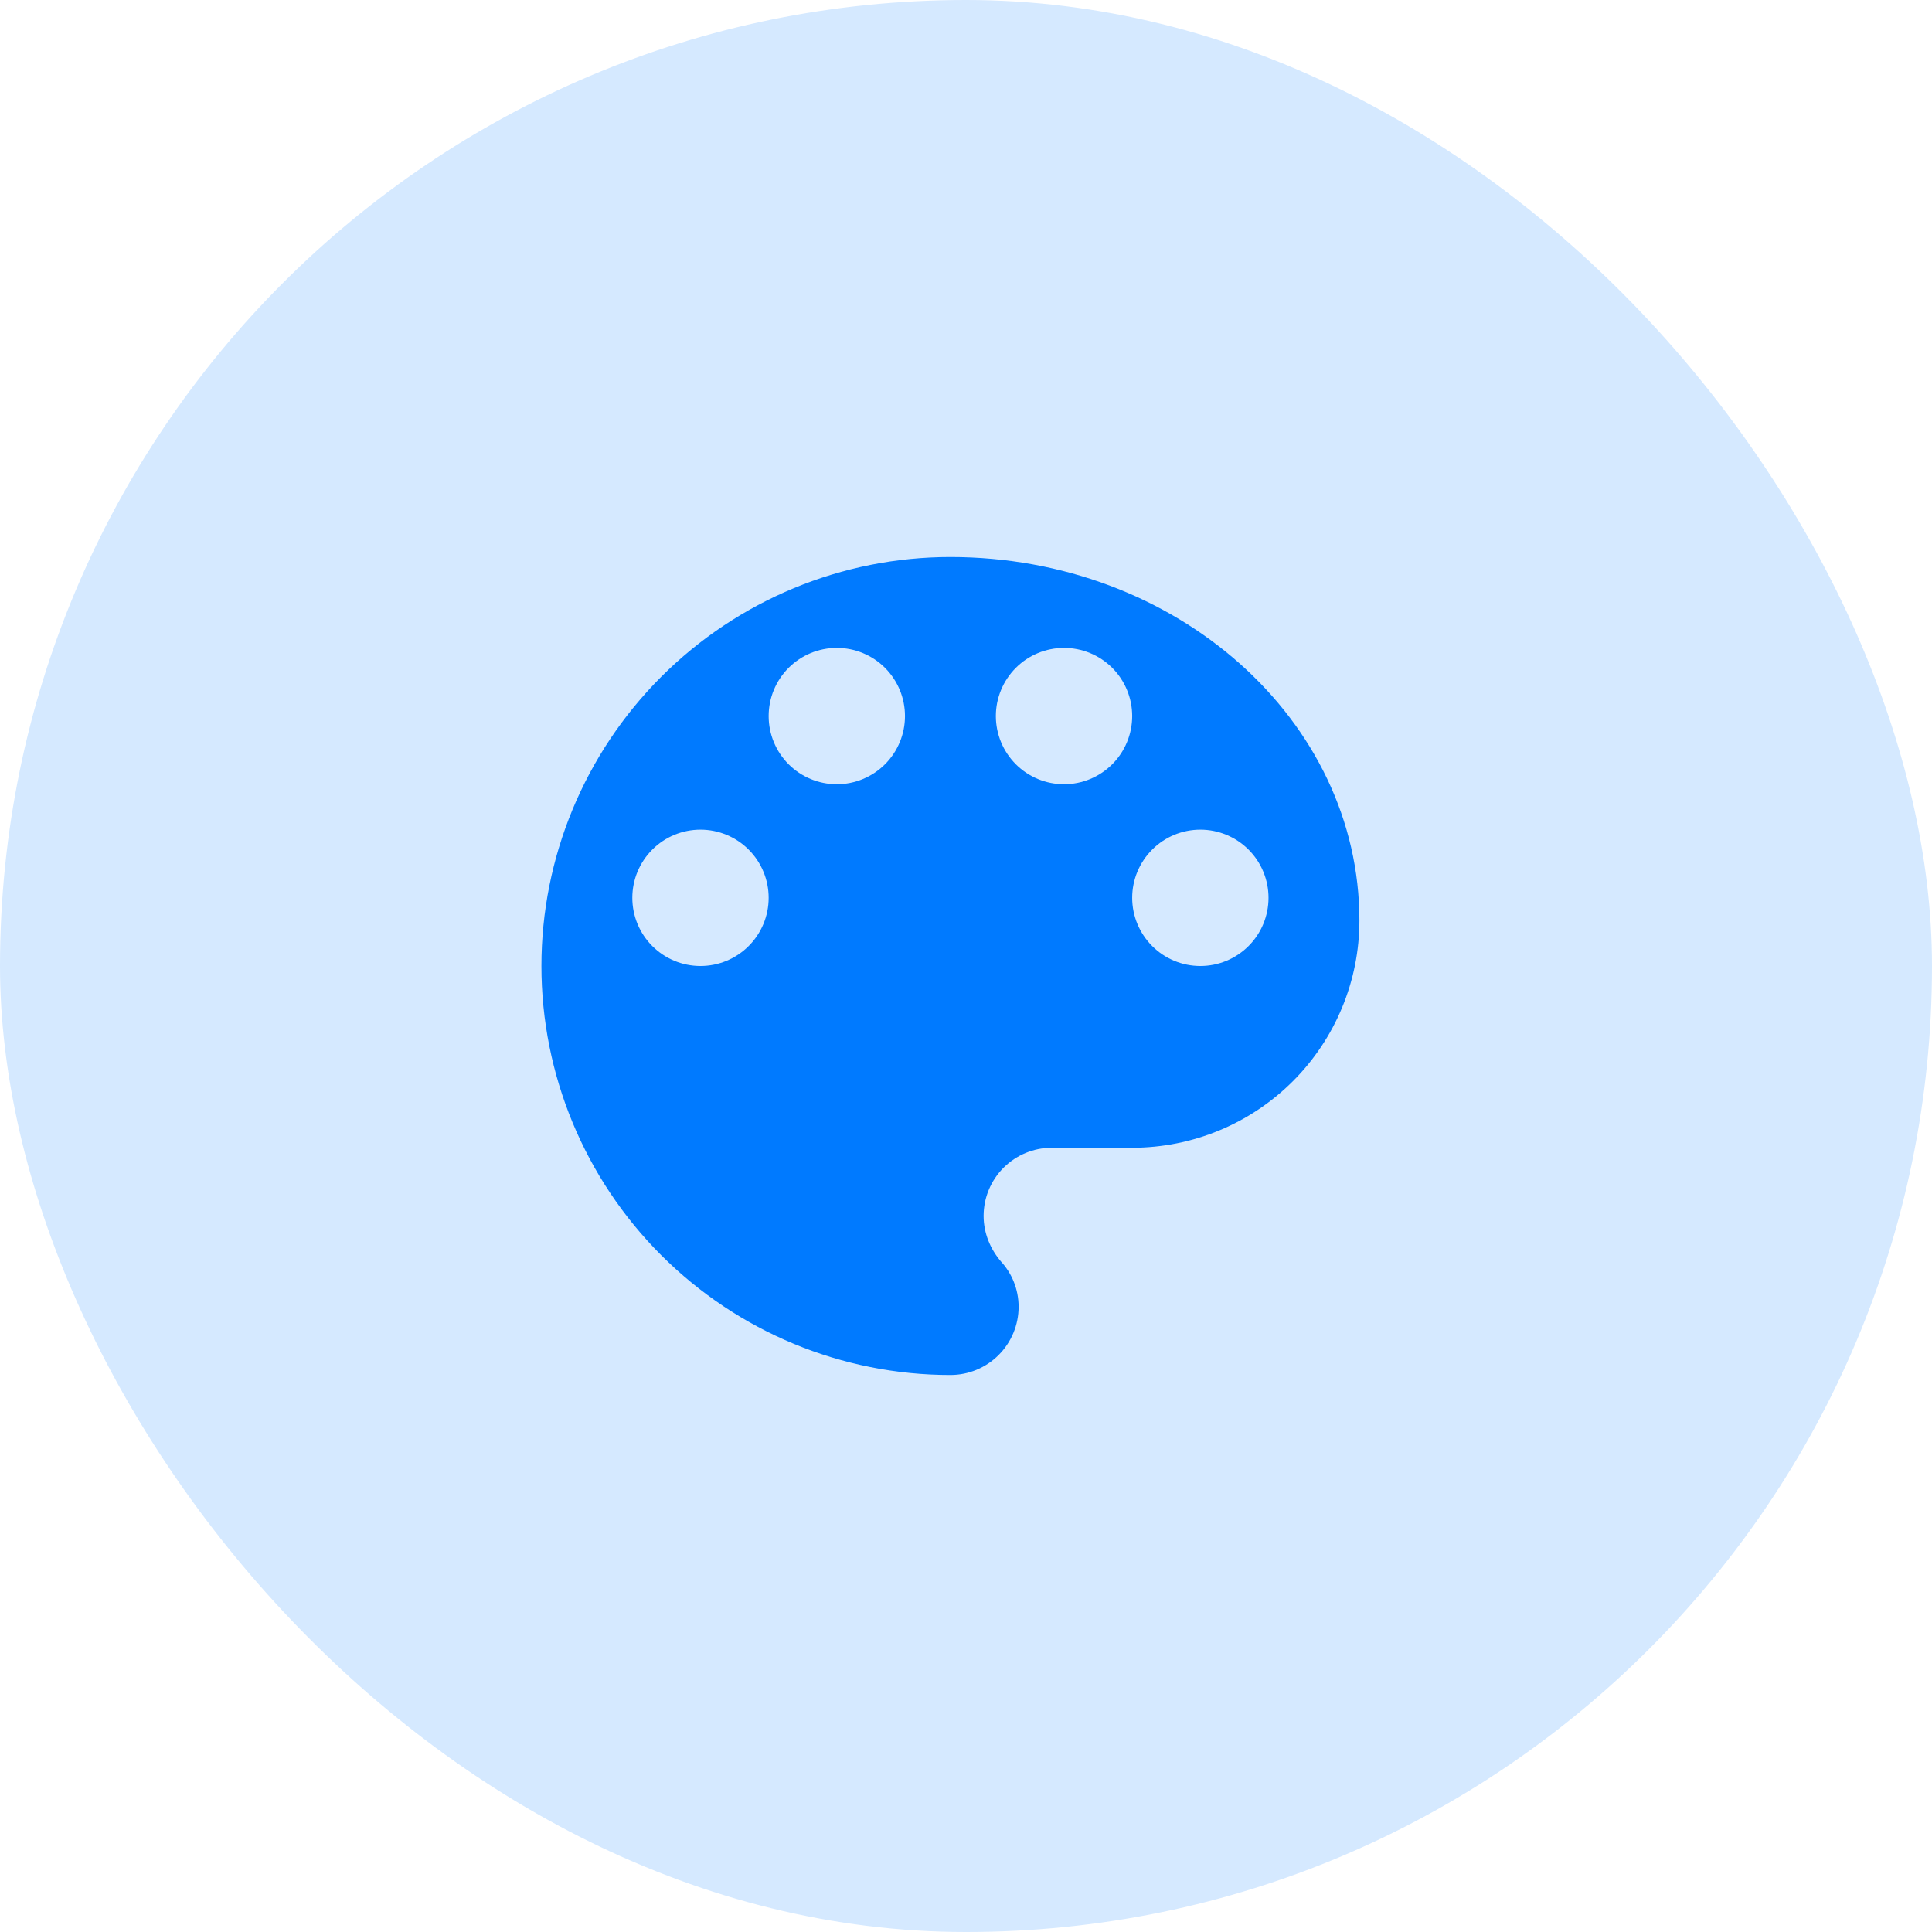
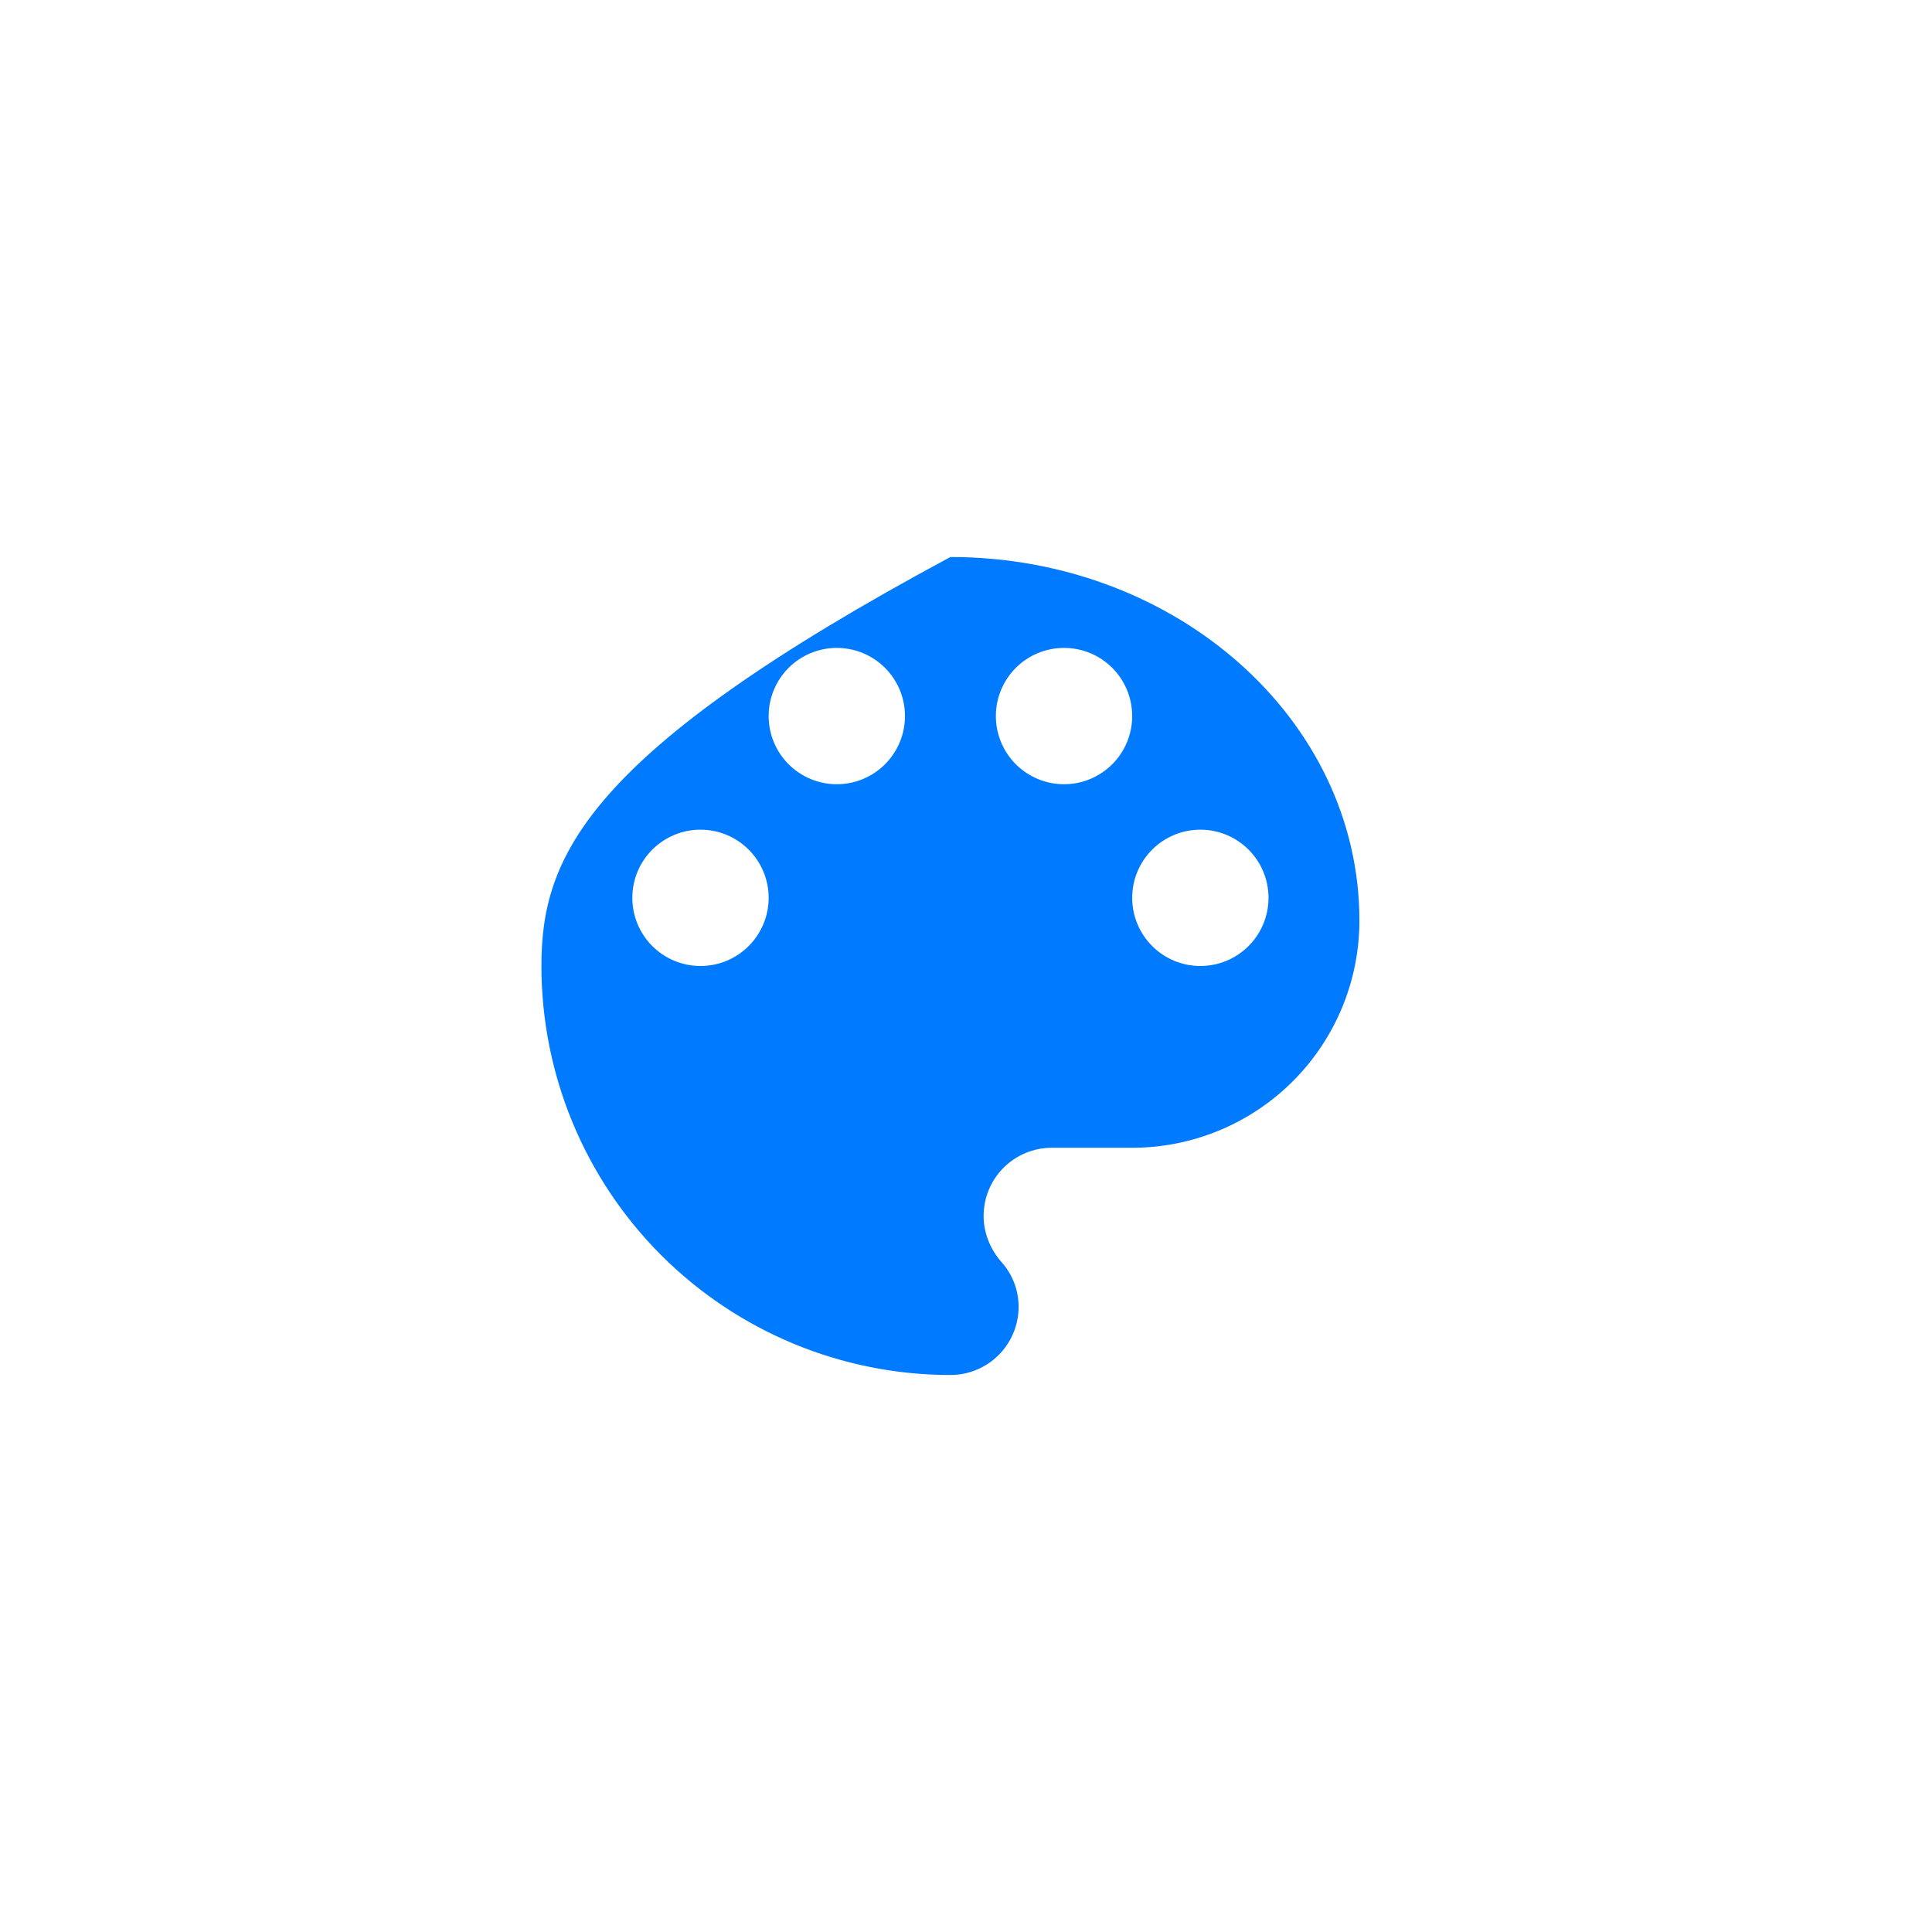
<svg xmlns="http://www.w3.org/2000/svg" fill="none" height="100%" overflow="visible" preserveAspectRatio="none" style="display: block;" viewBox="0 0 62 62" width="100%">
  <g id="Frame 5">
-     <rect fill="#D5E9FF" height="62" rx="31" width="62" />
    <g id="mdi:art">
-       <path d="M38.521 31C37.941 31 37.384 30.77 36.974 30.359C36.564 29.949 36.333 29.393 36.333 28.812C36.333 28.232 36.564 27.676 36.974 27.266C37.384 26.855 37.941 26.625 38.521 26.625C39.101 26.625 39.657 26.855 40.068 27.266C40.478 27.676 40.708 28.232 40.708 28.812C40.708 29.393 40.478 29.949 40.068 30.359C39.657 30.77 39.101 31 38.521 31ZM34.146 25.167C33.566 25.167 33.009 24.936 32.599 24.526C32.189 24.116 31.958 23.559 31.958 22.979C31.958 22.399 32.189 21.843 32.599 21.432C33.009 21.022 33.566 20.792 34.146 20.792C34.726 20.792 35.282 21.022 35.693 21.432C36.103 21.843 36.333 22.399 36.333 22.979C36.333 23.559 36.103 24.116 35.693 24.526C35.282 24.936 34.726 25.167 34.146 25.167ZM26.854 25.167C26.274 25.167 25.718 24.936 25.307 24.526C24.897 24.116 24.667 23.559 24.667 22.979C24.667 22.399 24.897 21.843 25.307 21.432C25.718 21.022 26.274 20.792 26.854 20.792C27.434 20.792 27.991 21.022 28.401 21.432C28.811 21.843 29.042 22.399 29.042 22.979C29.042 23.559 28.811 24.116 28.401 24.526C27.991 24.936 27.434 25.167 26.854 25.167ZM22.479 31C21.899 31 21.343 30.77 20.932 30.359C20.522 29.949 20.292 29.393 20.292 28.812C20.292 28.232 20.522 27.676 20.932 27.266C21.343 26.855 21.899 26.625 22.479 26.625C23.059 26.625 23.616 26.855 24.026 27.266C24.436 27.676 24.667 28.232 24.667 28.812C24.667 29.393 24.436 29.949 24.026 30.359C23.616 30.77 23.059 31 22.479 31ZM30.5 17.875C27.019 17.875 23.681 19.258 21.219 21.719C18.758 24.181 17.375 27.519 17.375 31C17.375 34.481 18.758 37.819 21.219 40.281C23.681 42.742 27.019 44.125 30.5 44.125C31.08 44.125 31.637 43.895 32.047 43.484C32.457 43.074 32.688 42.518 32.688 41.938C32.688 41.369 32.469 40.858 32.119 40.479C31.783 40.085 31.565 39.575 31.565 39.021C31.565 38.441 31.795 37.884 32.205 37.474C32.615 37.064 33.172 36.833 33.752 36.833H36.333C38.267 36.833 40.122 36.065 41.489 34.698C42.857 33.33 43.625 31.476 43.625 29.542C43.625 23.096 37.748 17.875 30.5 17.875Z" fill="#007AFF" id="Vector" />
+       <path d="M38.521 31C37.941 31 37.384 30.77 36.974 30.359C36.564 29.949 36.333 29.393 36.333 28.812C36.333 28.232 36.564 27.676 36.974 27.266C37.384 26.855 37.941 26.625 38.521 26.625C39.101 26.625 39.657 26.855 40.068 27.266C40.478 27.676 40.708 28.232 40.708 28.812C40.708 29.393 40.478 29.949 40.068 30.359C39.657 30.77 39.101 31 38.521 31ZM34.146 25.167C33.566 25.167 33.009 24.936 32.599 24.526C32.189 24.116 31.958 23.559 31.958 22.979C31.958 22.399 32.189 21.843 32.599 21.432C33.009 21.022 33.566 20.792 34.146 20.792C34.726 20.792 35.282 21.022 35.693 21.432C36.103 21.843 36.333 22.399 36.333 22.979C36.333 23.559 36.103 24.116 35.693 24.526C35.282 24.936 34.726 25.167 34.146 25.167ZM26.854 25.167C26.274 25.167 25.718 24.936 25.307 24.526C24.897 24.116 24.667 23.559 24.667 22.979C24.667 22.399 24.897 21.843 25.307 21.432C25.718 21.022 26.274 20.792 26.854 20.792C27.434 20.792 27.991 21.022 28.401 21.432C28.811 21.843 29.042 22.399 29.042 22.979C29.042 23.559 28.811 24.116 28.401 24.526C27.991 24.936 27.434 25.167 26.854 25.167ZM22.479 31C21.899 31 21.343 30.77 20.932 30.359C20.522 29.949 20.292 29.393 20.292 28.812C20.292 28.232 20.522 27.676 20.932 27.266C21.343 26.855 21.899 26.625 22.479 26.625C23.059 26.625 23.616 26.855 24.026 27.266C24.436 27.676 24.667 28.232 24.667 28.812C24.667 29.393 24.436 29.949 24.026 30.359C23.616 30.77 23.059 31 22.479 31ZM30.5 17.875C18.758 24.181 17.375 27.519 17.375 31C17.375 34.481 18.758 37.819 21.219 40.281C23.681 42.742 27.019 44.125 30.5 44.125C31.08 44.125 31.637 43.895 32.047 43.484C32.457 43.074 32.688 42.518 32.688 41.938C32.688 41.369 32.469 40.858 32.119 40.479C31.783 40.085 31.565 39.575 31.565 39.021C31.565 38.441 31.795 37.884 32.205 37.474C32.615 37.064 33.172 36.833 33.752 36.833H36.333C38.267 36.833 40.122 36.065 41.489 34.698C42.857 33.33 43.625 31.476 43.625 29.542C43.625 23.096 37.748 17.875 30.5 17.875Z" fill="#007AFF" id="Vector" />
    </g>
  </g>
</svg>